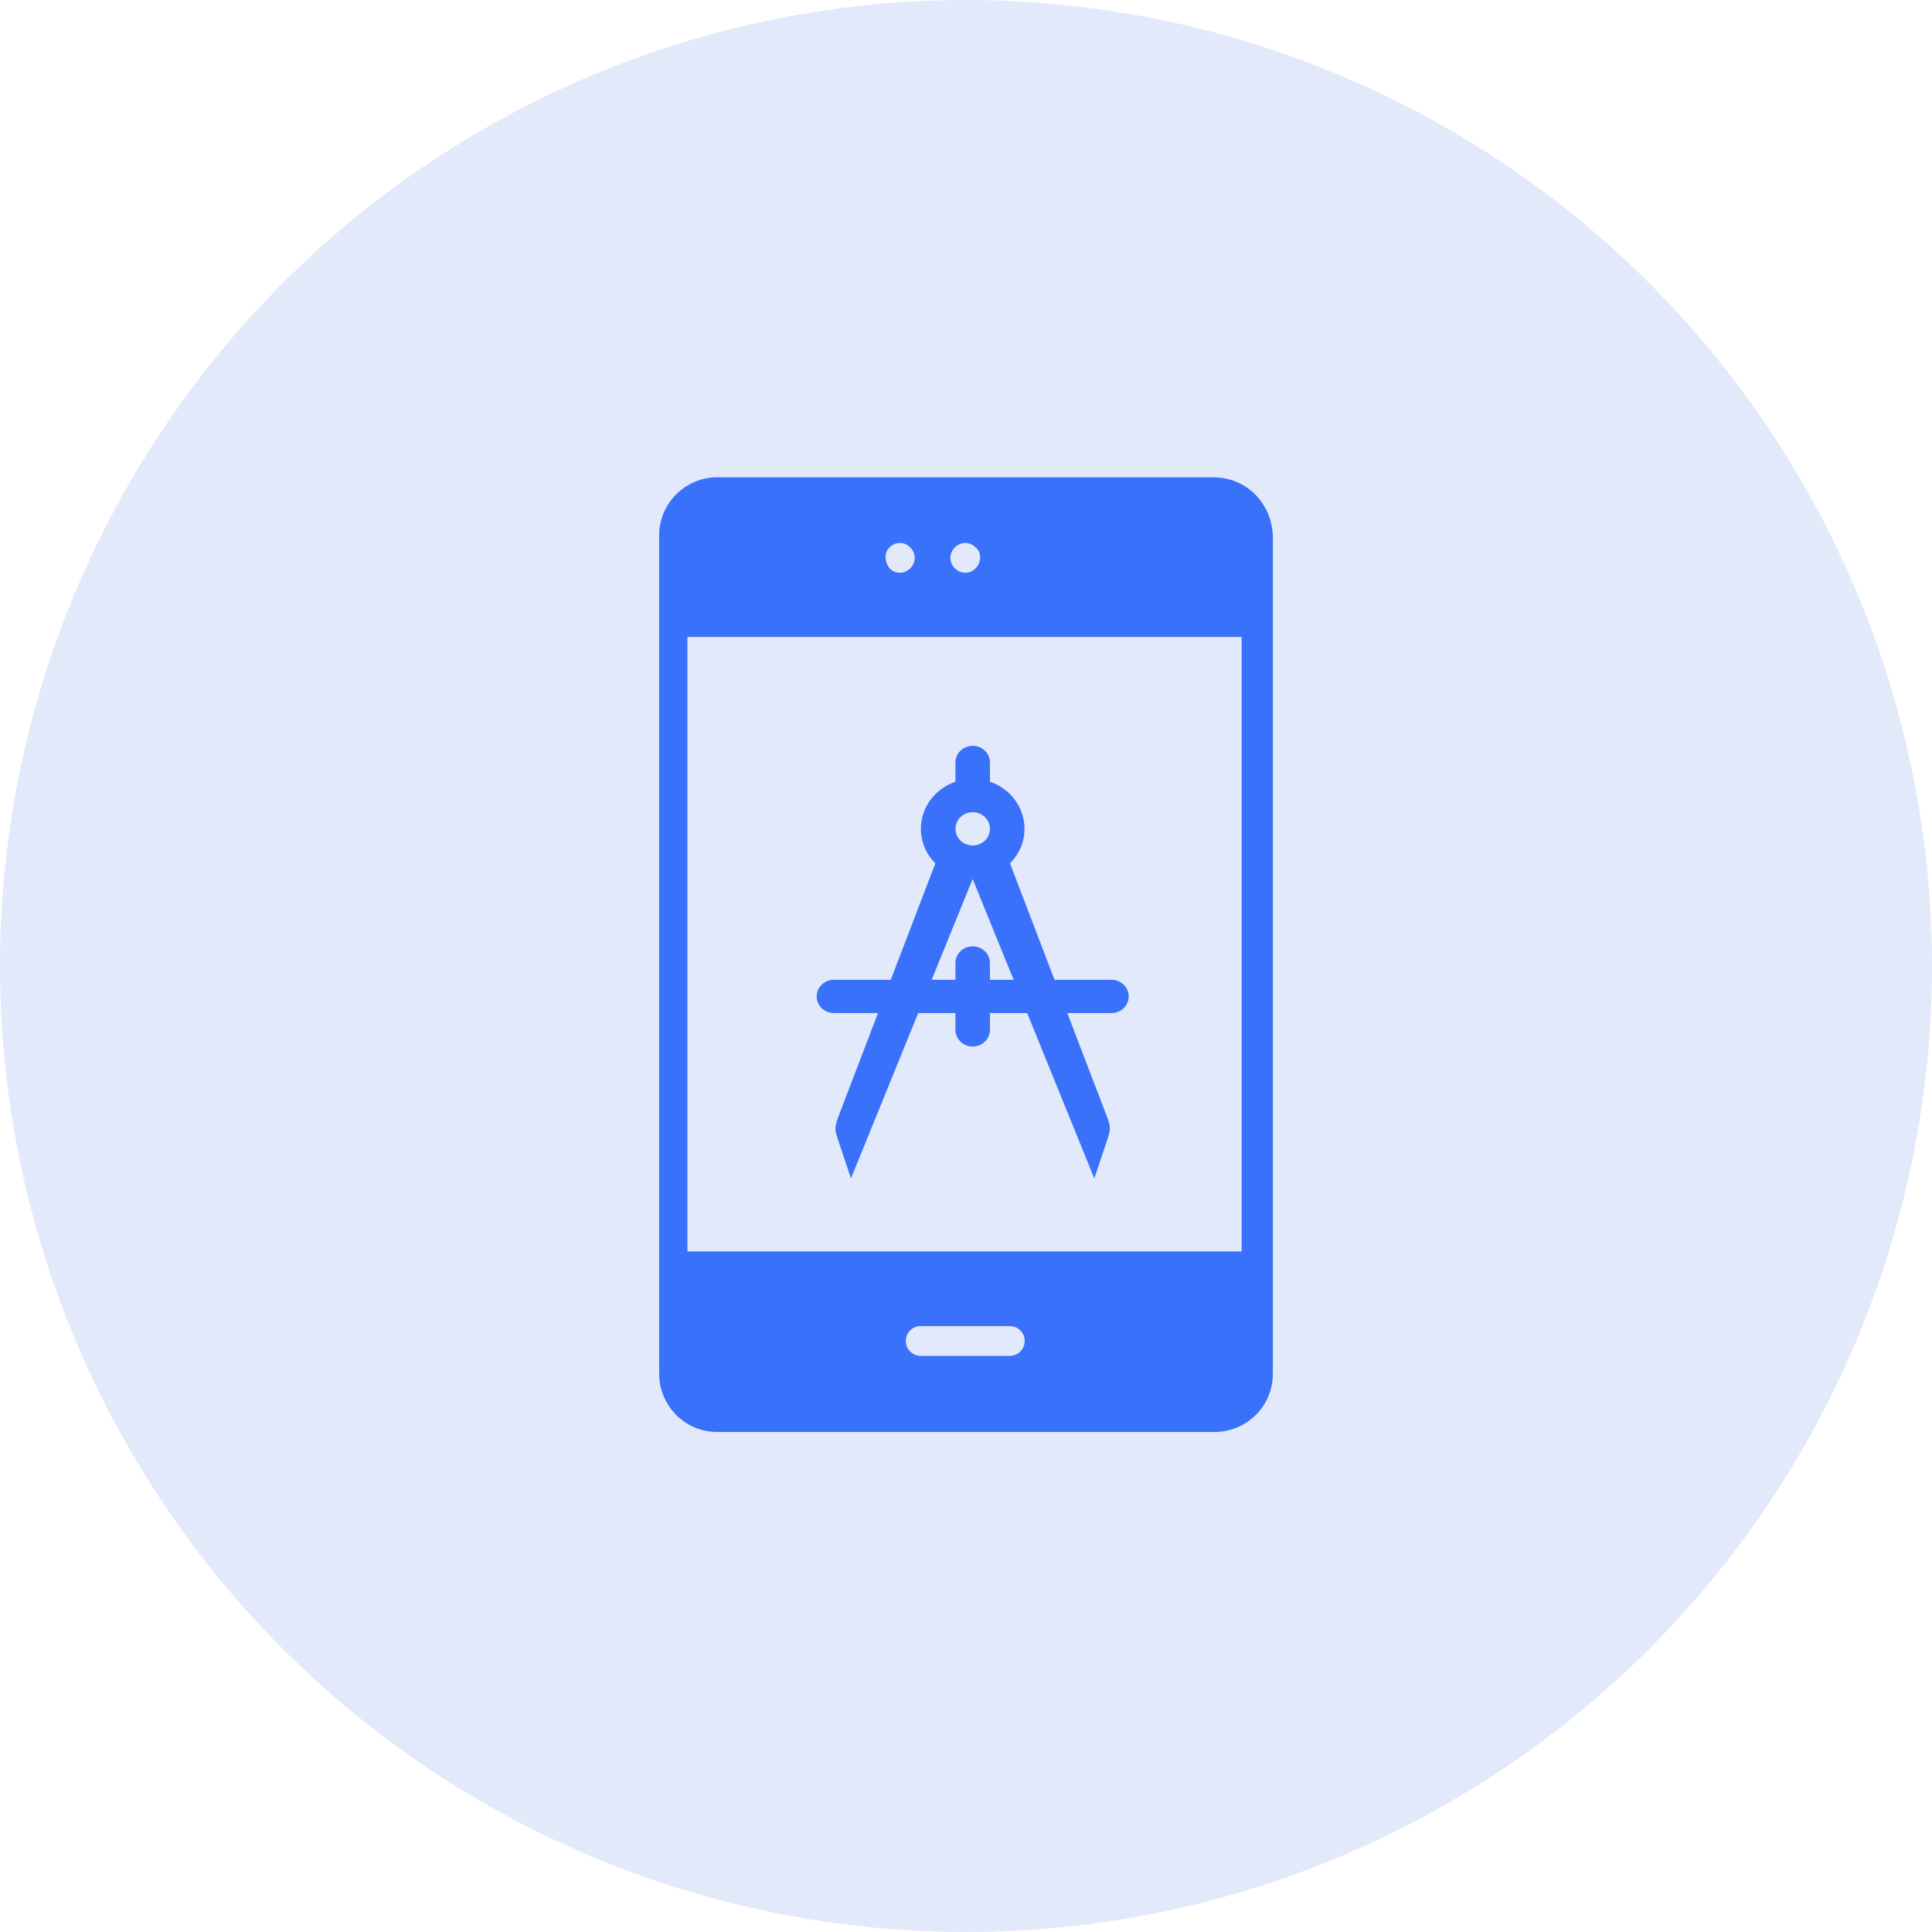
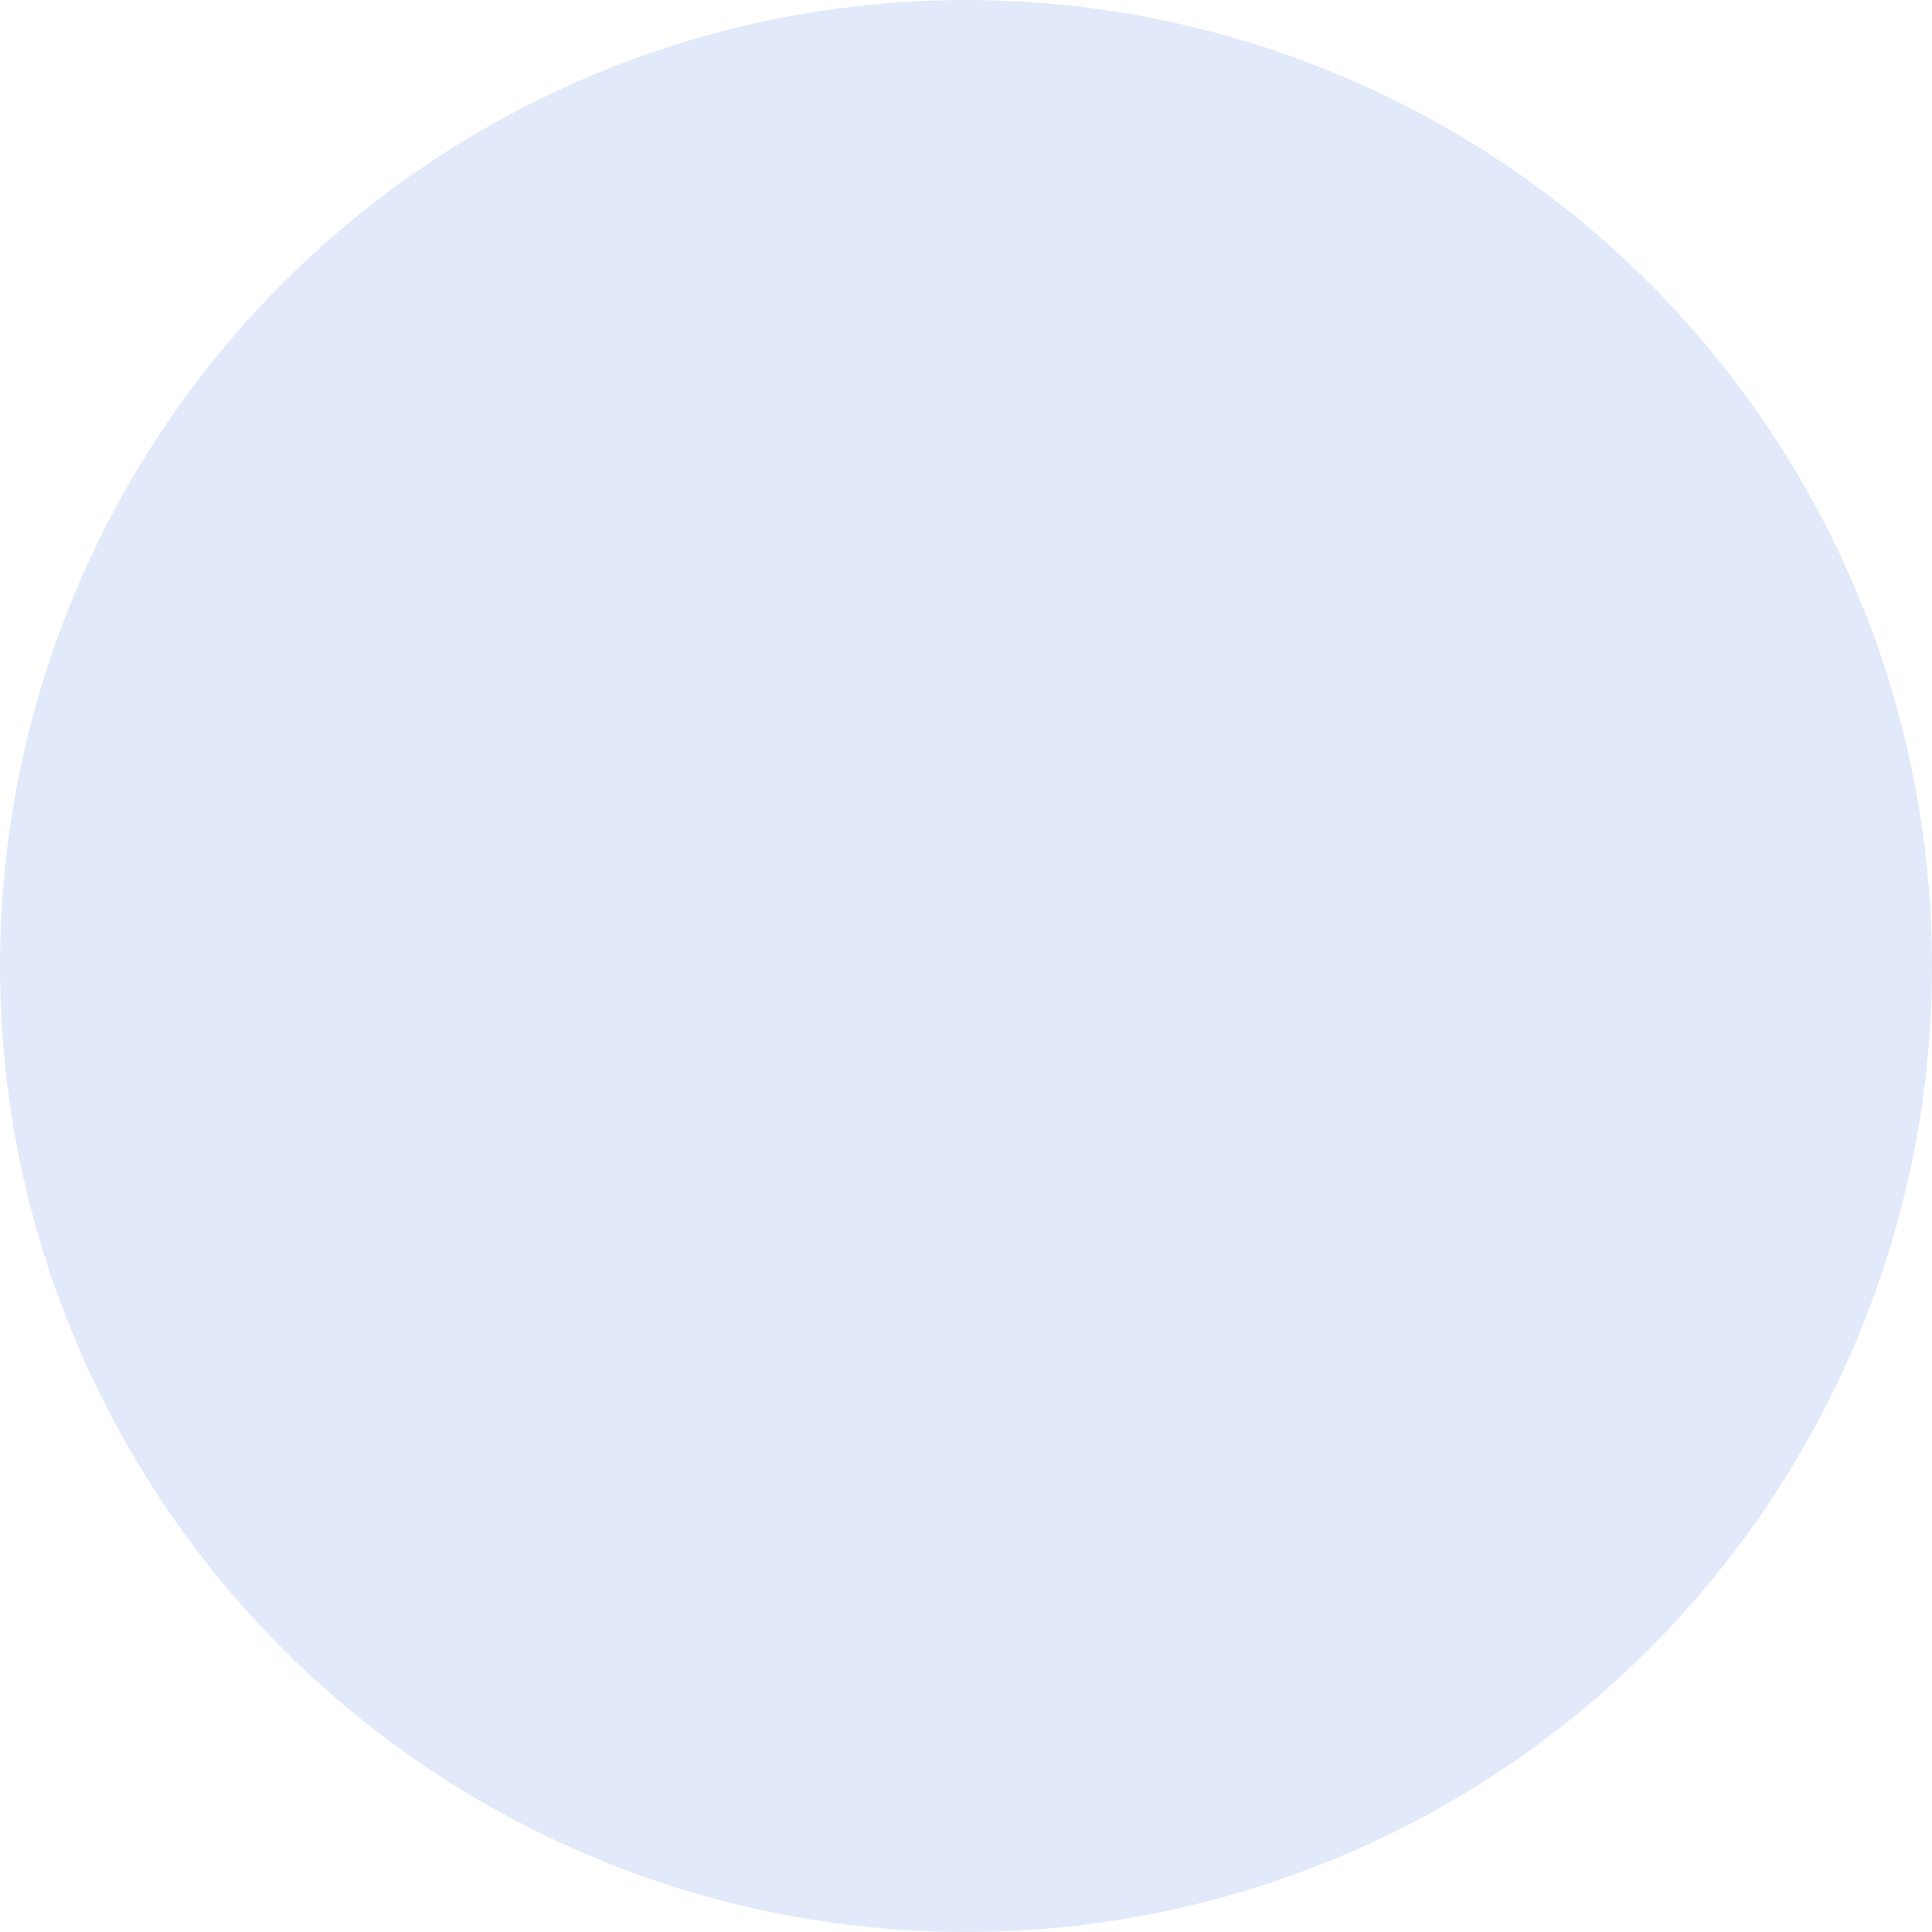
<svg xmlns="http://www.w3.org/2000/svg" width="85px" height="85px" viewBox="0 0 85 85" version="1.1">
  <title>Group 3</title>
  <desc>Created with Sketch.</desc>
  <g id="Page-1" stroke="none" stroke-width="1" fill="none" fill-rule="evenodd">
    <g id="MObile-app-development" transform="translate(-95, -322)">
      <g id="Group-3" transform="translate(95, 322)">
        <g id="Group-5" fill="#3B6BDE" opacity="0.151">
          <circle id="Oval" cx="42.5" cy="42.5" r="42.5" />
        </g>
-         <path d="M48.9,43.108 C49.111,43.108 49.3,43.19 49.436,43.323 C49.574,43.454 49.659,43.639 49.659,43.839 C49.659,44.242 49.32,44.571 48.9,44.571 L46.957,44.571 L48.725,49.188 C48.877,49.612 48.843,49.739 48.753,50.033 L48.144,51.844 L45.192,44.571 L45.189,44.571 L43.553,44.571 L43.553,45.31 C43.553,45.514 43.468,45.696 43.33,45.827 C43.195,45.96 43.003,46.042 42.794,46.042 C42.374,46.042 42.036,45.715 42.036,45.31 L42.036,44.571 L40.397,44.571 L37.439,51.844 L36.833,50.033 C36.743,49.739 36.708,49.612 36.861,49.188 L38.629,44.571 L36.688,44.571 C36.477,44.571 36.288,44.489 36.153,44.356 C36.014,44.223 35.93,44.041 35.93,43.839 C35.93,43.435 36.268,43.108 36.688,43.108 L39.19,43.108 L41.15,37.986 C40.758,37.592 40.515,37.056 40.515,36.466 C40.515,35.509 41.15,34.694 42.036,34.392 L42.036,33.544 C42.036,33.34 42.12,33.158 42.258,33.027 C42.394,32.894 42.585,32.812 42.794,32.812 C43.214,32.812 43.553,33.139 43.553,33.544 L43.553,34.392 C44.438,34.693 45.073,35.509 45.073,36.466 C45.073,37.056 44.83,37.592 44.436,37.986 L46.395,43.108 L48.9,43.108 Z M43.553,43.108 L43.553,43.108 L44.596,43.108 L42.794,38.676 L42.791,38.676 L40.989,43.108 L42.036,43.108 L42.036,42.366 C42.036,41.961 42.374,41.635 42.794,41.635 C43.003,41.635 43.195,41.717 43.33,41.85 C43.468,41.98 43.553,42.165 43.553,42.366 L43.553,43.108 Z M42.794,37.198 C43.214,37.198 43.553,36.869 43.553,36.466 C43.553,36.062 43.214,35.733 42.794,35.733 C42.377,35.733 42.036,36.061 42.036,36.466 C42.036,36.869 42.377,37.198 42.794,37.198 Z M53.385,21 C54.823,21 55.935,22.116 56,23.559 L56,60.441 C56,61.884 54.823,63 53.45,63 L31.55,63 C30.111,63 29,61.819 29,60.441 L29,23.559 C29,22.116 30.177,21 31.55,21 L53.385,21 Z M42.01,24.084 C41.748,24.347 41.748,24.741 42.01,25.003 C42.271,25.266 42.663,25.266 42.925,25.003 C43.186,24.741 43.186,24.281 42.925,24.084 C42.663,23.822 42.271,23.822 42.01,24.084 Z M39.133,24.084 C38.872,24.347 38.937,24.741 39.133,25.003 C39.395,25.266 39.787,25.266 40.048,25.003 C40.31,24.741 40.31,24.347 40.048,24.084 C39.787,23.822 39.395,23.822 39.133,24.084 Z M44.429,59.653 C44.755,59.653 45.082,59.391 45.082,58.997 C45.082,58.603 44.755,58.341 44.429,58.341 L40.506,58.341 C40.114,58.341 39.852,58.669 39.852,58.997 C39.852,59.391 40.179,59.653 40.506,59.653 L44.429,59.653 Z M54.692,55.059 L54.627,55.059 L54.627,28.022 L30.242,28.022 L30.242,55.059 L54.692,55.059 Z" id="Combined-Shape" fill="#3971FA" fill-rule="nonzero" />
      </g>
    </g>
  </g>
</svg>